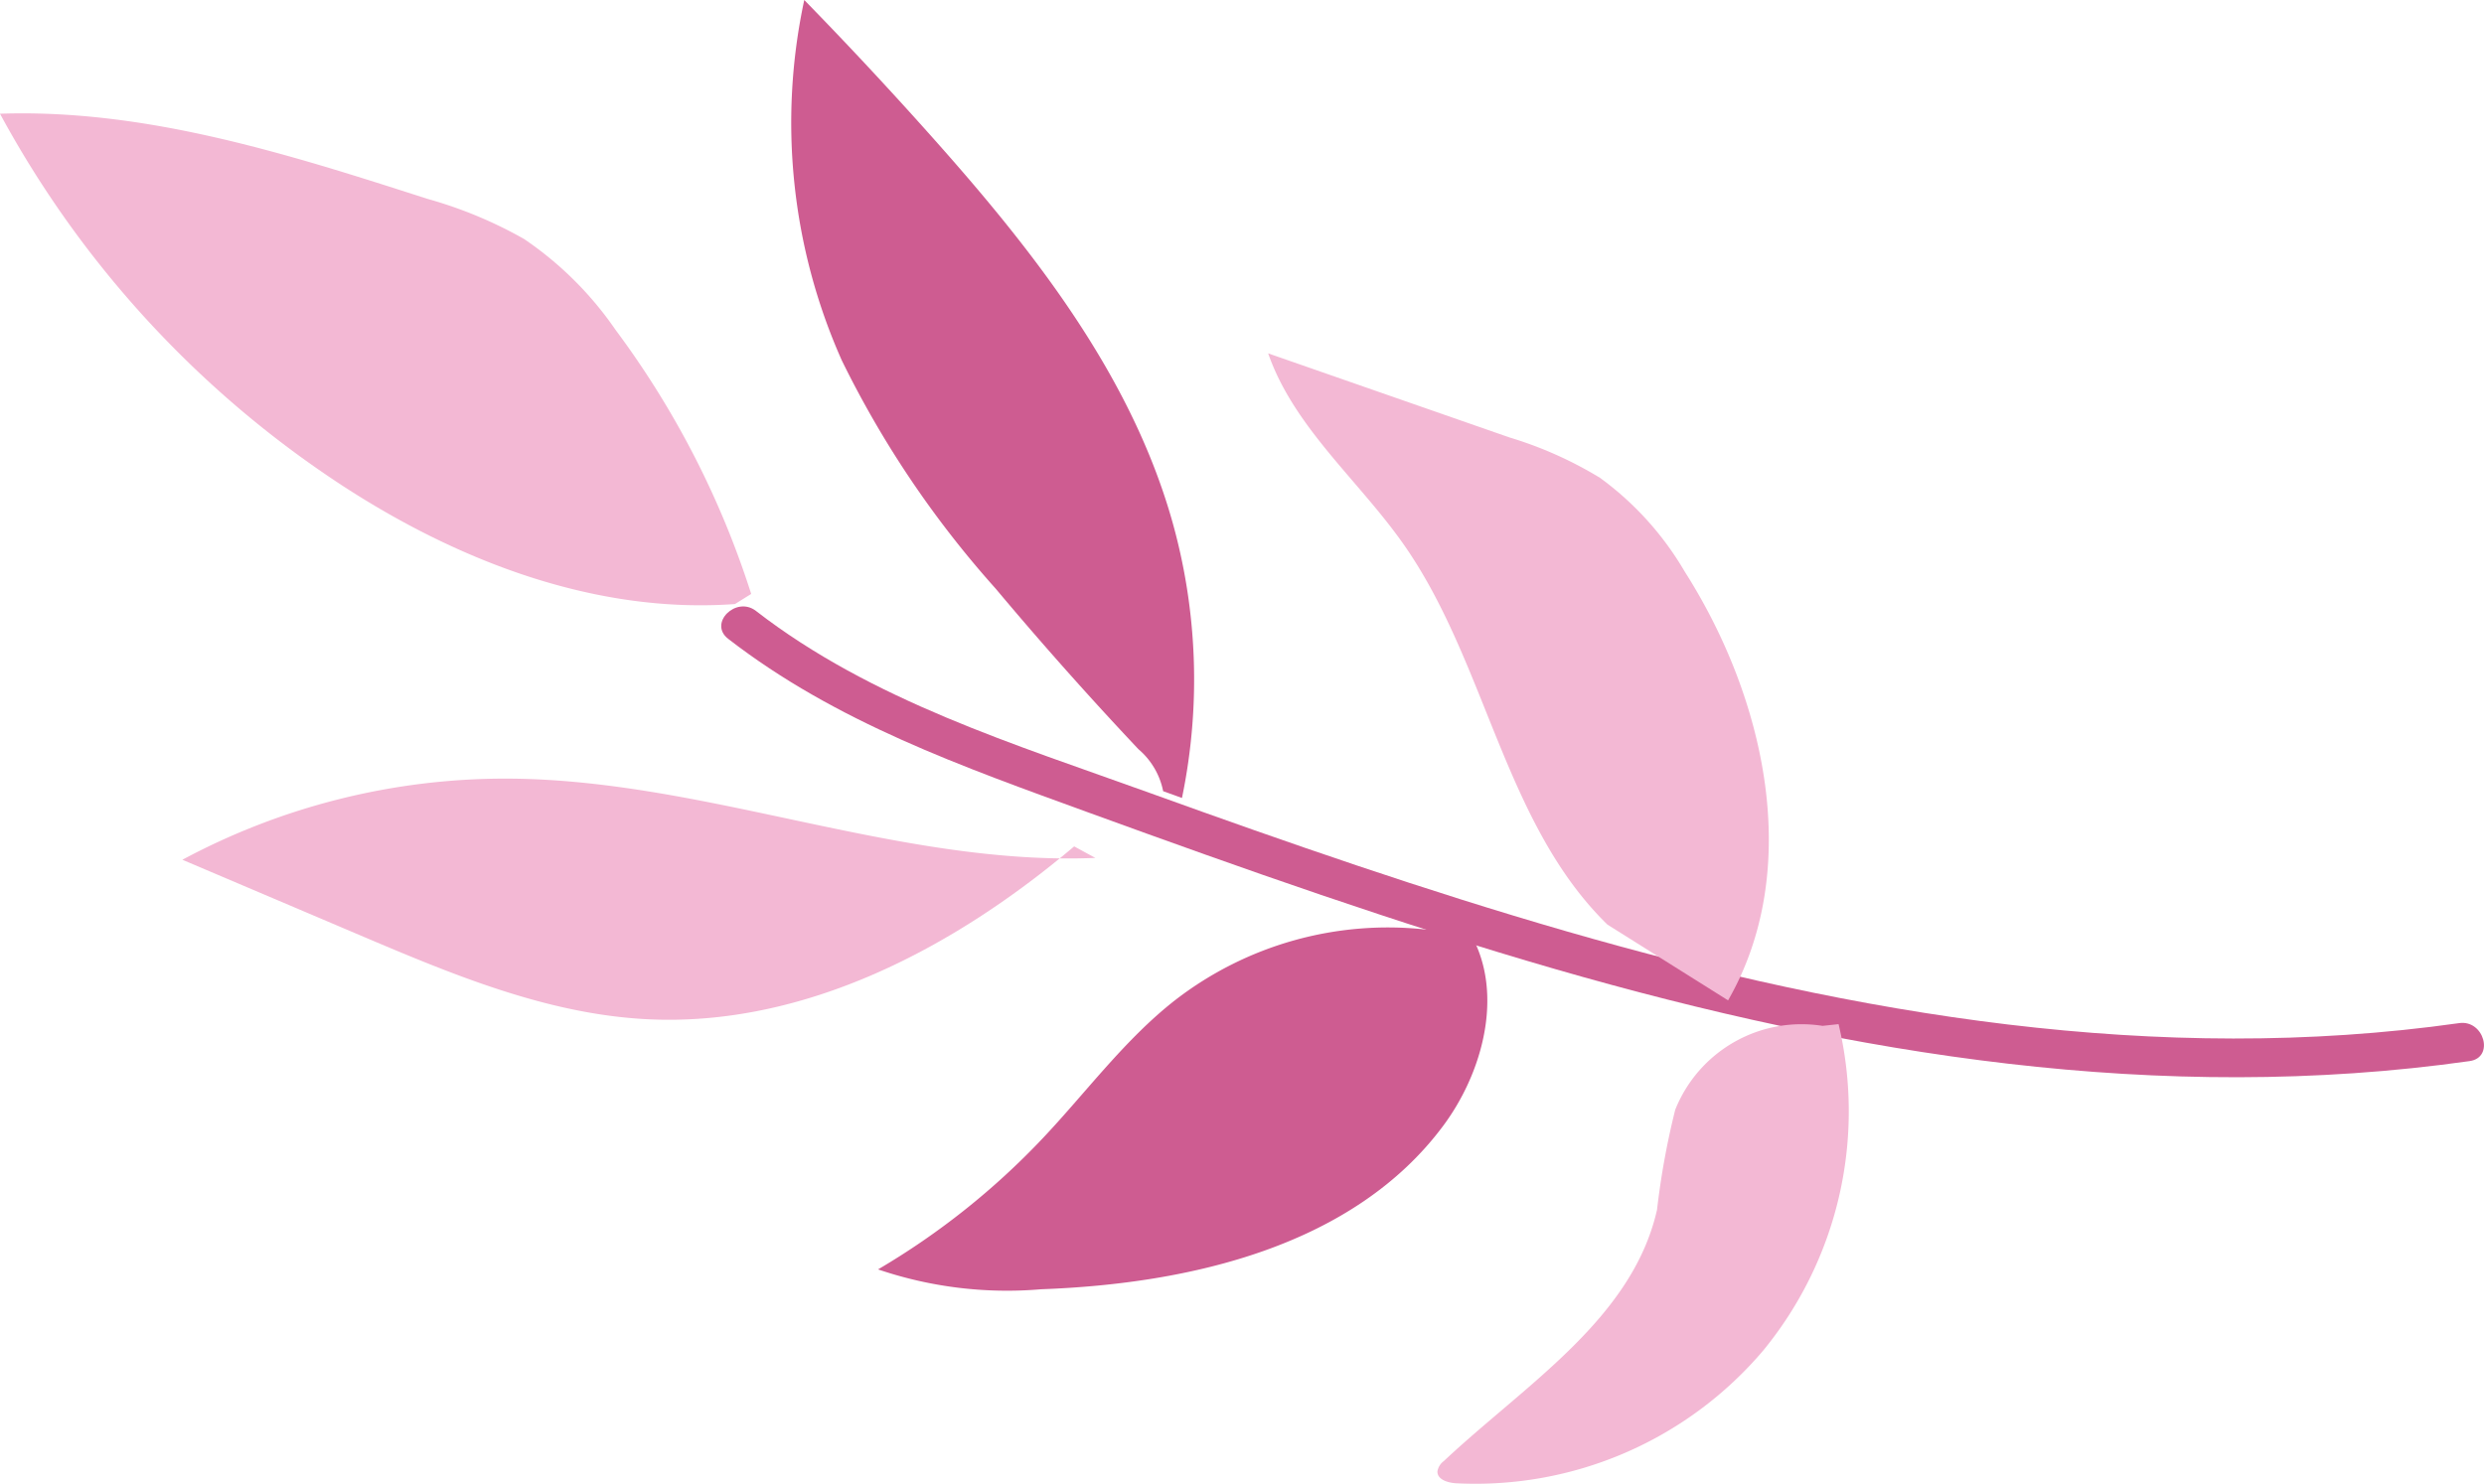
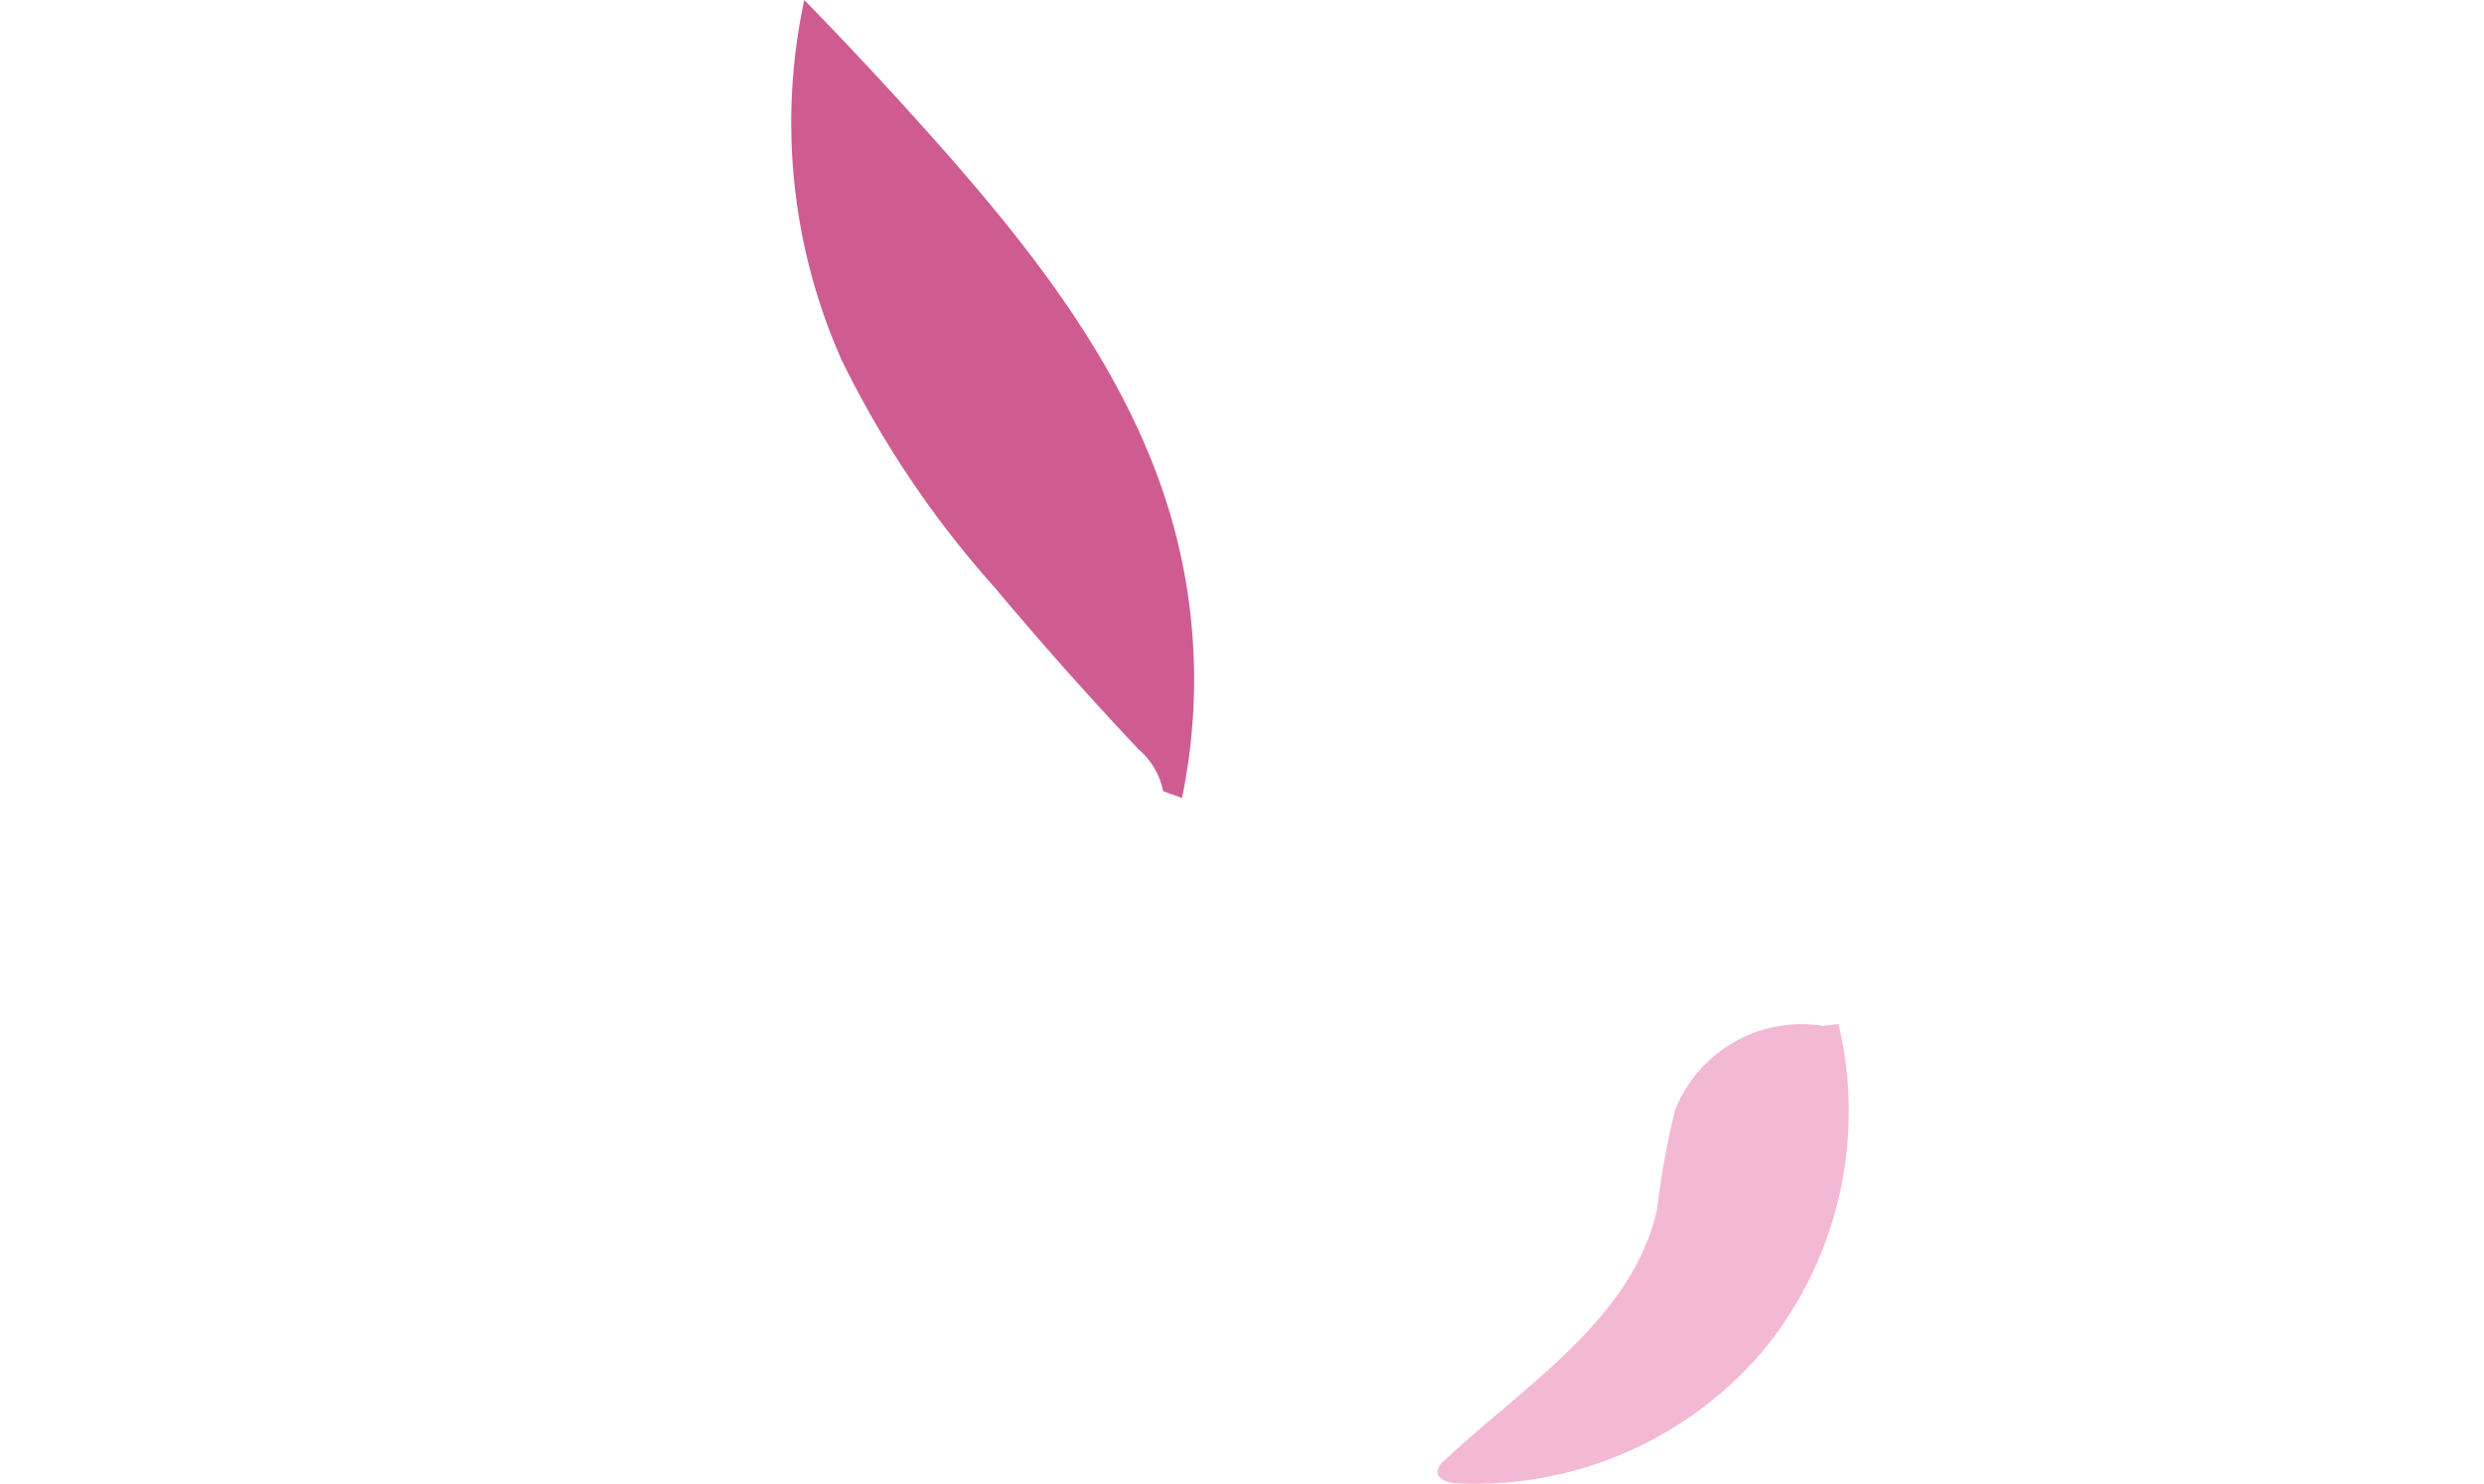
<svg xmlns="http://www.w3.org/2000/svg" width="109.284" height="65.298" viewBox="0 0 109.284 65.298">
  <g id="그룹_15" data-name="그룹 15" transform="translate(-83.12 -361.751)">
-     <path id="패스_40869" data-name="패스 40869" d="M125.565,20.273c13.254-1.878,26.55.361,39.3,4.046,6.16,1.78,12.22,3.885,18.249,6.061,5.982,2.16,12.295,4.085,17.387,8.032.871.675,2.106-.542,1.225-1.225-4.737-3.673-10.33-5.635-15.9-7.663-6.773-2.463-13.571-4.875-20.5-6.877-13.079-3.779-26.635-5.97-40.221-4.045-1.1.156-.632,1.826.461,1.671" transform="translate(316.88 427.049) rotate(180)" fill="#ce5c91" />
-     <path id="패스_40870" data-name="패스 40870" d="M201.425,38.715c6.125-.445,12.18,1.883,17.321,5.243A45.318,45.318,0,0,1,233.76,60.293c-6.418.218-12.681-1.774-18.793-3.743a18.962,18.962,0,0,1-4.261-1.768,15.3,15.3,0,0,1-4.027-4,39.56,39.56,0,0,1-5.968-11.622" transform="translate(316.88 427.049) rotate(180)" fill="#f3b8d4" />
-     <path id="패스_40871" data-name="패스 40871" d="M185.57,27.543c8.733-.358,17.182,3.471,25.922,3.49a30.083,30.083,0,0,0,14.244-3.571l-7.785-3.31c-4.07-1.73-8.245-3.485-12.661-3.708-6.912-.349-13.508,3.132-18.788,7.606" transform="translate(316.88 427.049) rotate(180)" fill="#f3b8d4" />
    <path id="패스_40872" data-name="패스 40872" d="M182.587,30.48a3.26,3.26,0,0,0,1.088,1.848q3.243,3.441,6.282,7.067a44.152,44.152,0,0,1,6.768,10.043,25.709,25.709,0,0,1,1.651,15.86q-2.837-2.908-5.543-5.942c-4.464-5-8.757-10.438-10.613-16.881a25.682,25.682,0,0,1-.461-12.294" transform="translate(316.88 427.049) rotate(180)" fill="#ce5c91" />
-     <path id="패스_40873" data-name="패스 40873" d="M170.966,24.384a15.3,15.3,0,0,0,11.1-3.105c2.208-1.728,3.886-4.027,5.81-6.065a32.9,32.9,0,0,1,7.254-5.78,17.631,17.631,0,0,0-7.175-.874c-6.59.24-13.772,1.911-17.7,7.209-1.925,2.6-2.776,6.421-.817,8.991" transform="translate(316.88 427.049) rotate(180)" fill="#ce5c91" />
-     <path id="패스_40874" data-name="패스 40874" d="M163.042,24.609c4.546,4.441,5.307,11.5,8.947,16.707,1.983,2.839,4.839,5.161,5.978,8.431l-10.617-3.7a17.2,17.2,0,0,1-3.98-1.776,13.568,13.568,0,0,1-3.73-4.129c-3.57-5.608-5.217-13.1-1.907-18.868" transform="translate(316.88 427.049) rotate(180)" fill="#f3b8d4" />
    <path id="패스_40875" data-name="패스 40875" d="M153.575,20.152a5.984,5.984,0,0,0,6.484-3.695,34.36,34.36,0,0,0,.8-4.4c1.087-4.8,5.793-7.69,9.381-11.059a.706.706,0,0,0,.28-.452c.013-.356-.449-.5-.805-.523a16.6,16.6,0,0,0-13.53,5.844,16.6,16.6,0,0,0-3.313,14.361" transform="translate(316.88 427.049) rotate(180)" fill="#f3b8d4" />
  </g>
</svg>